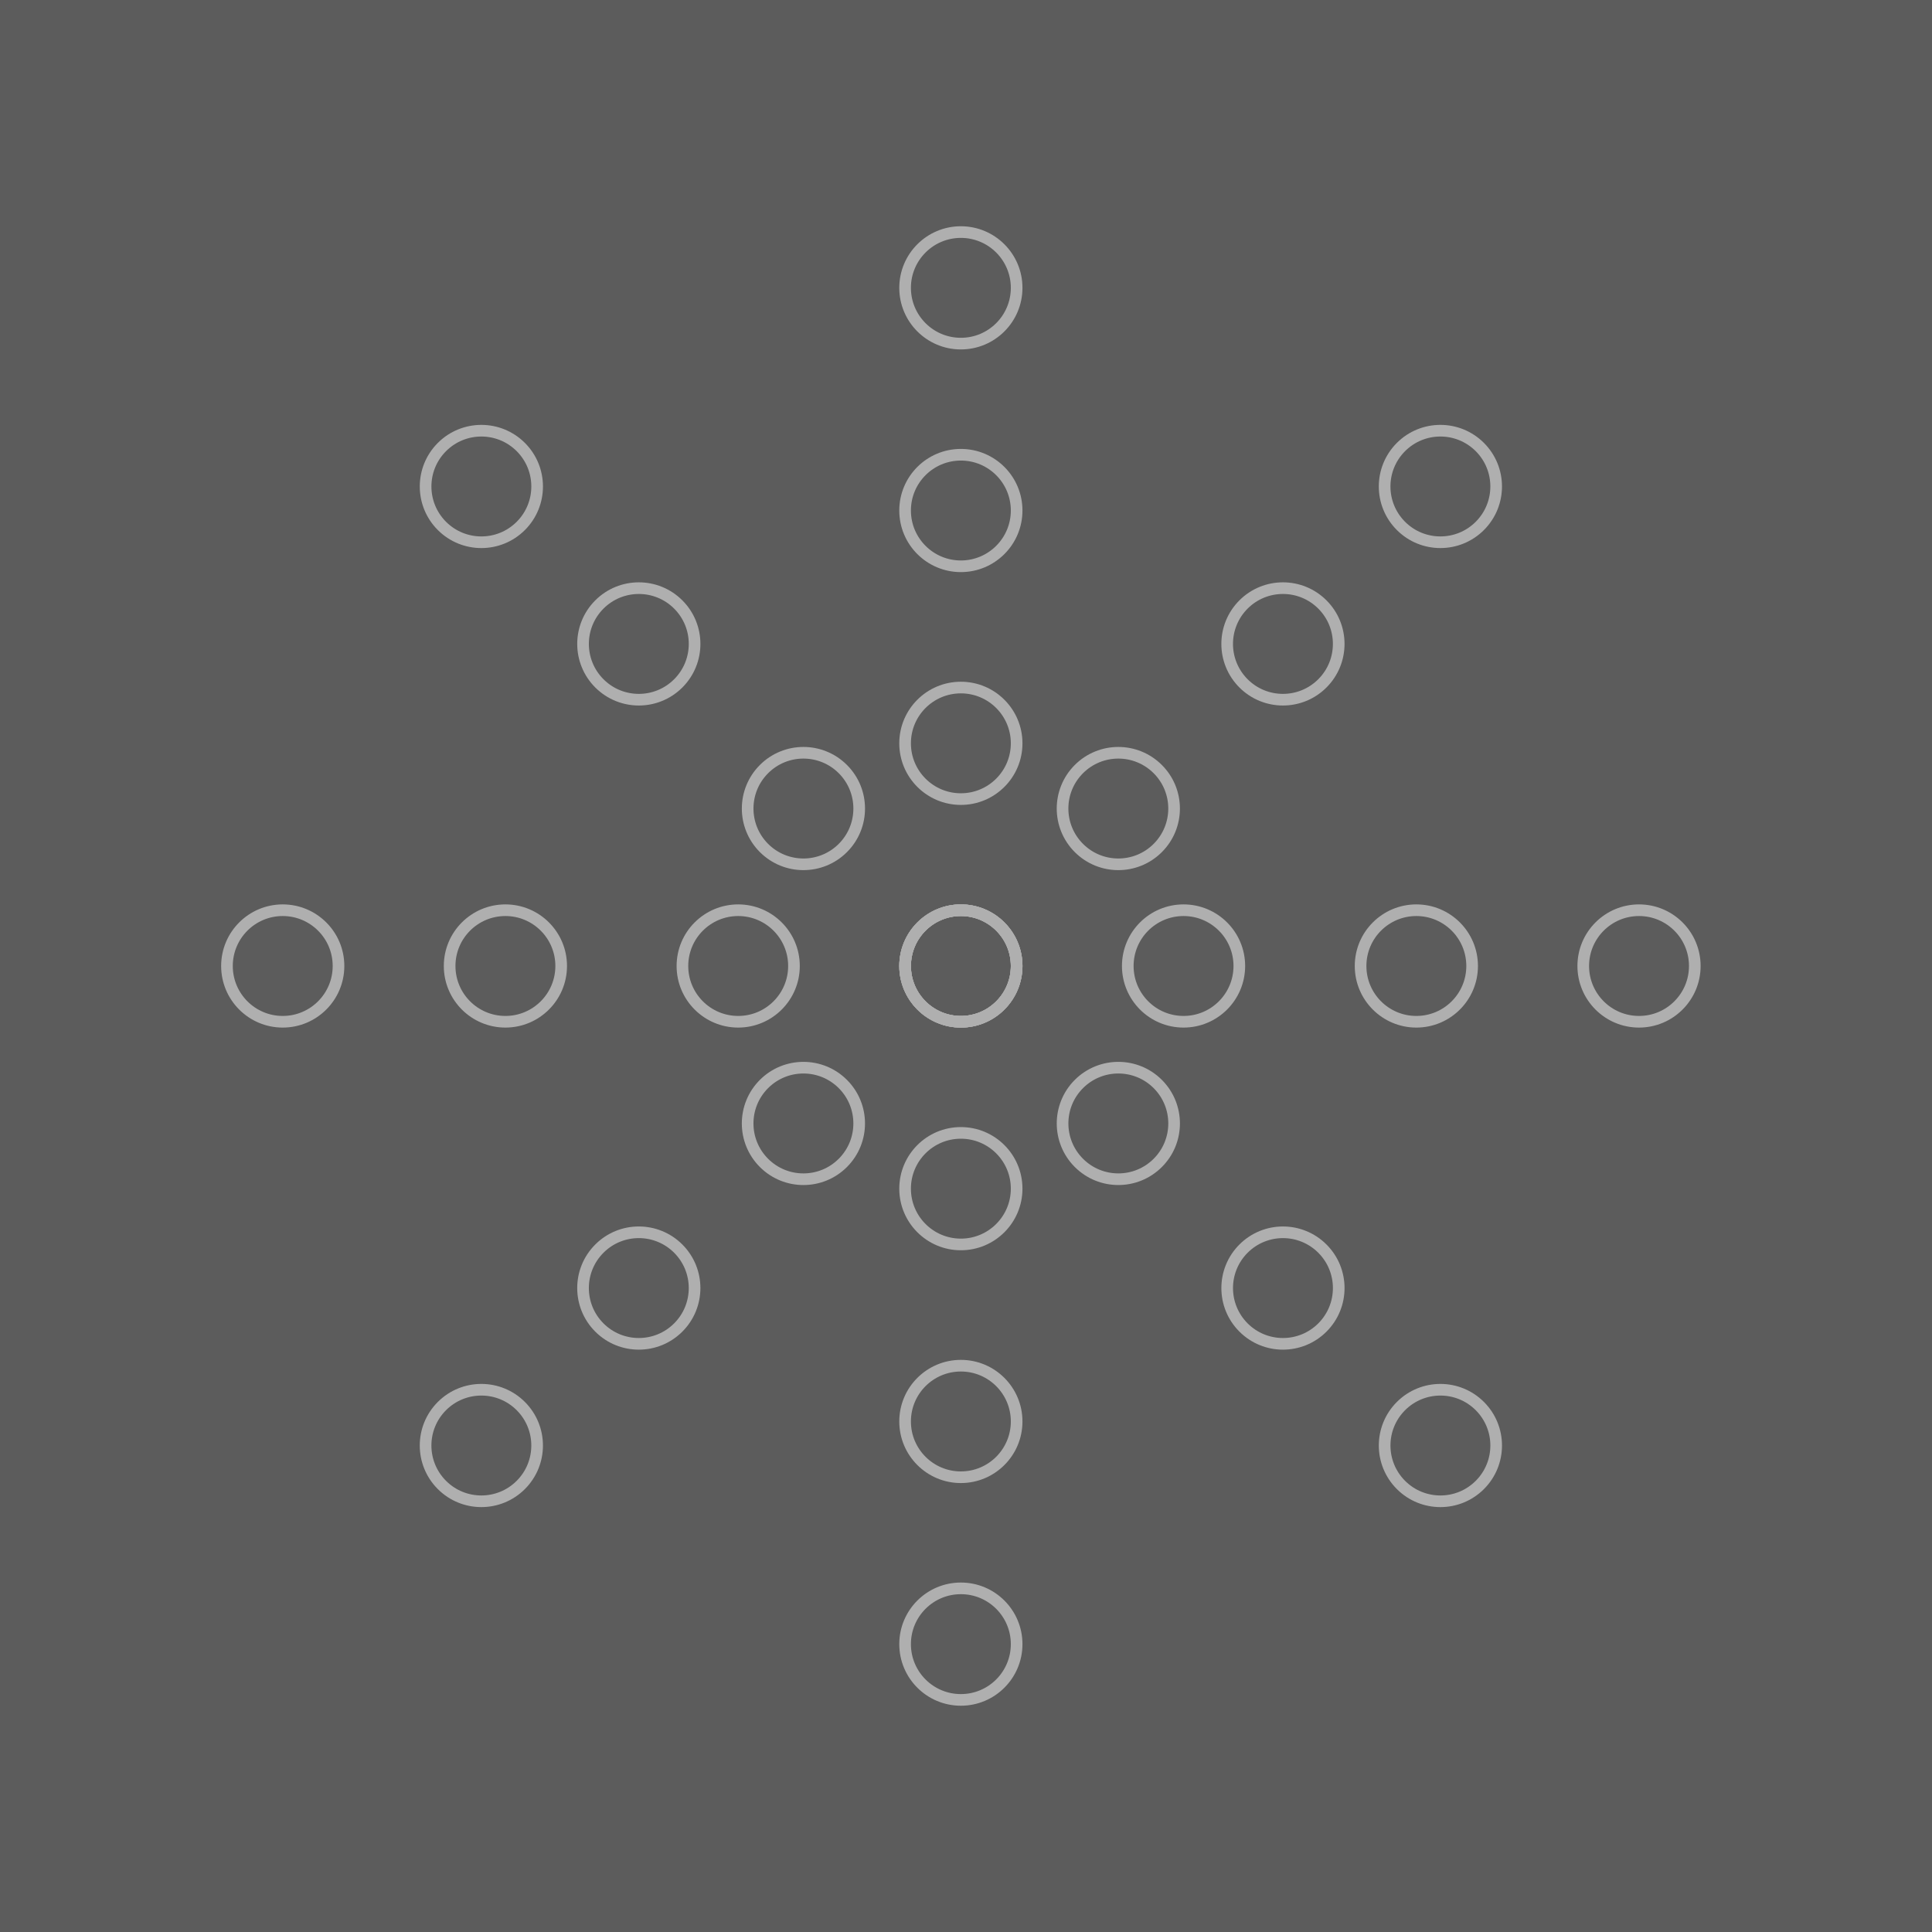
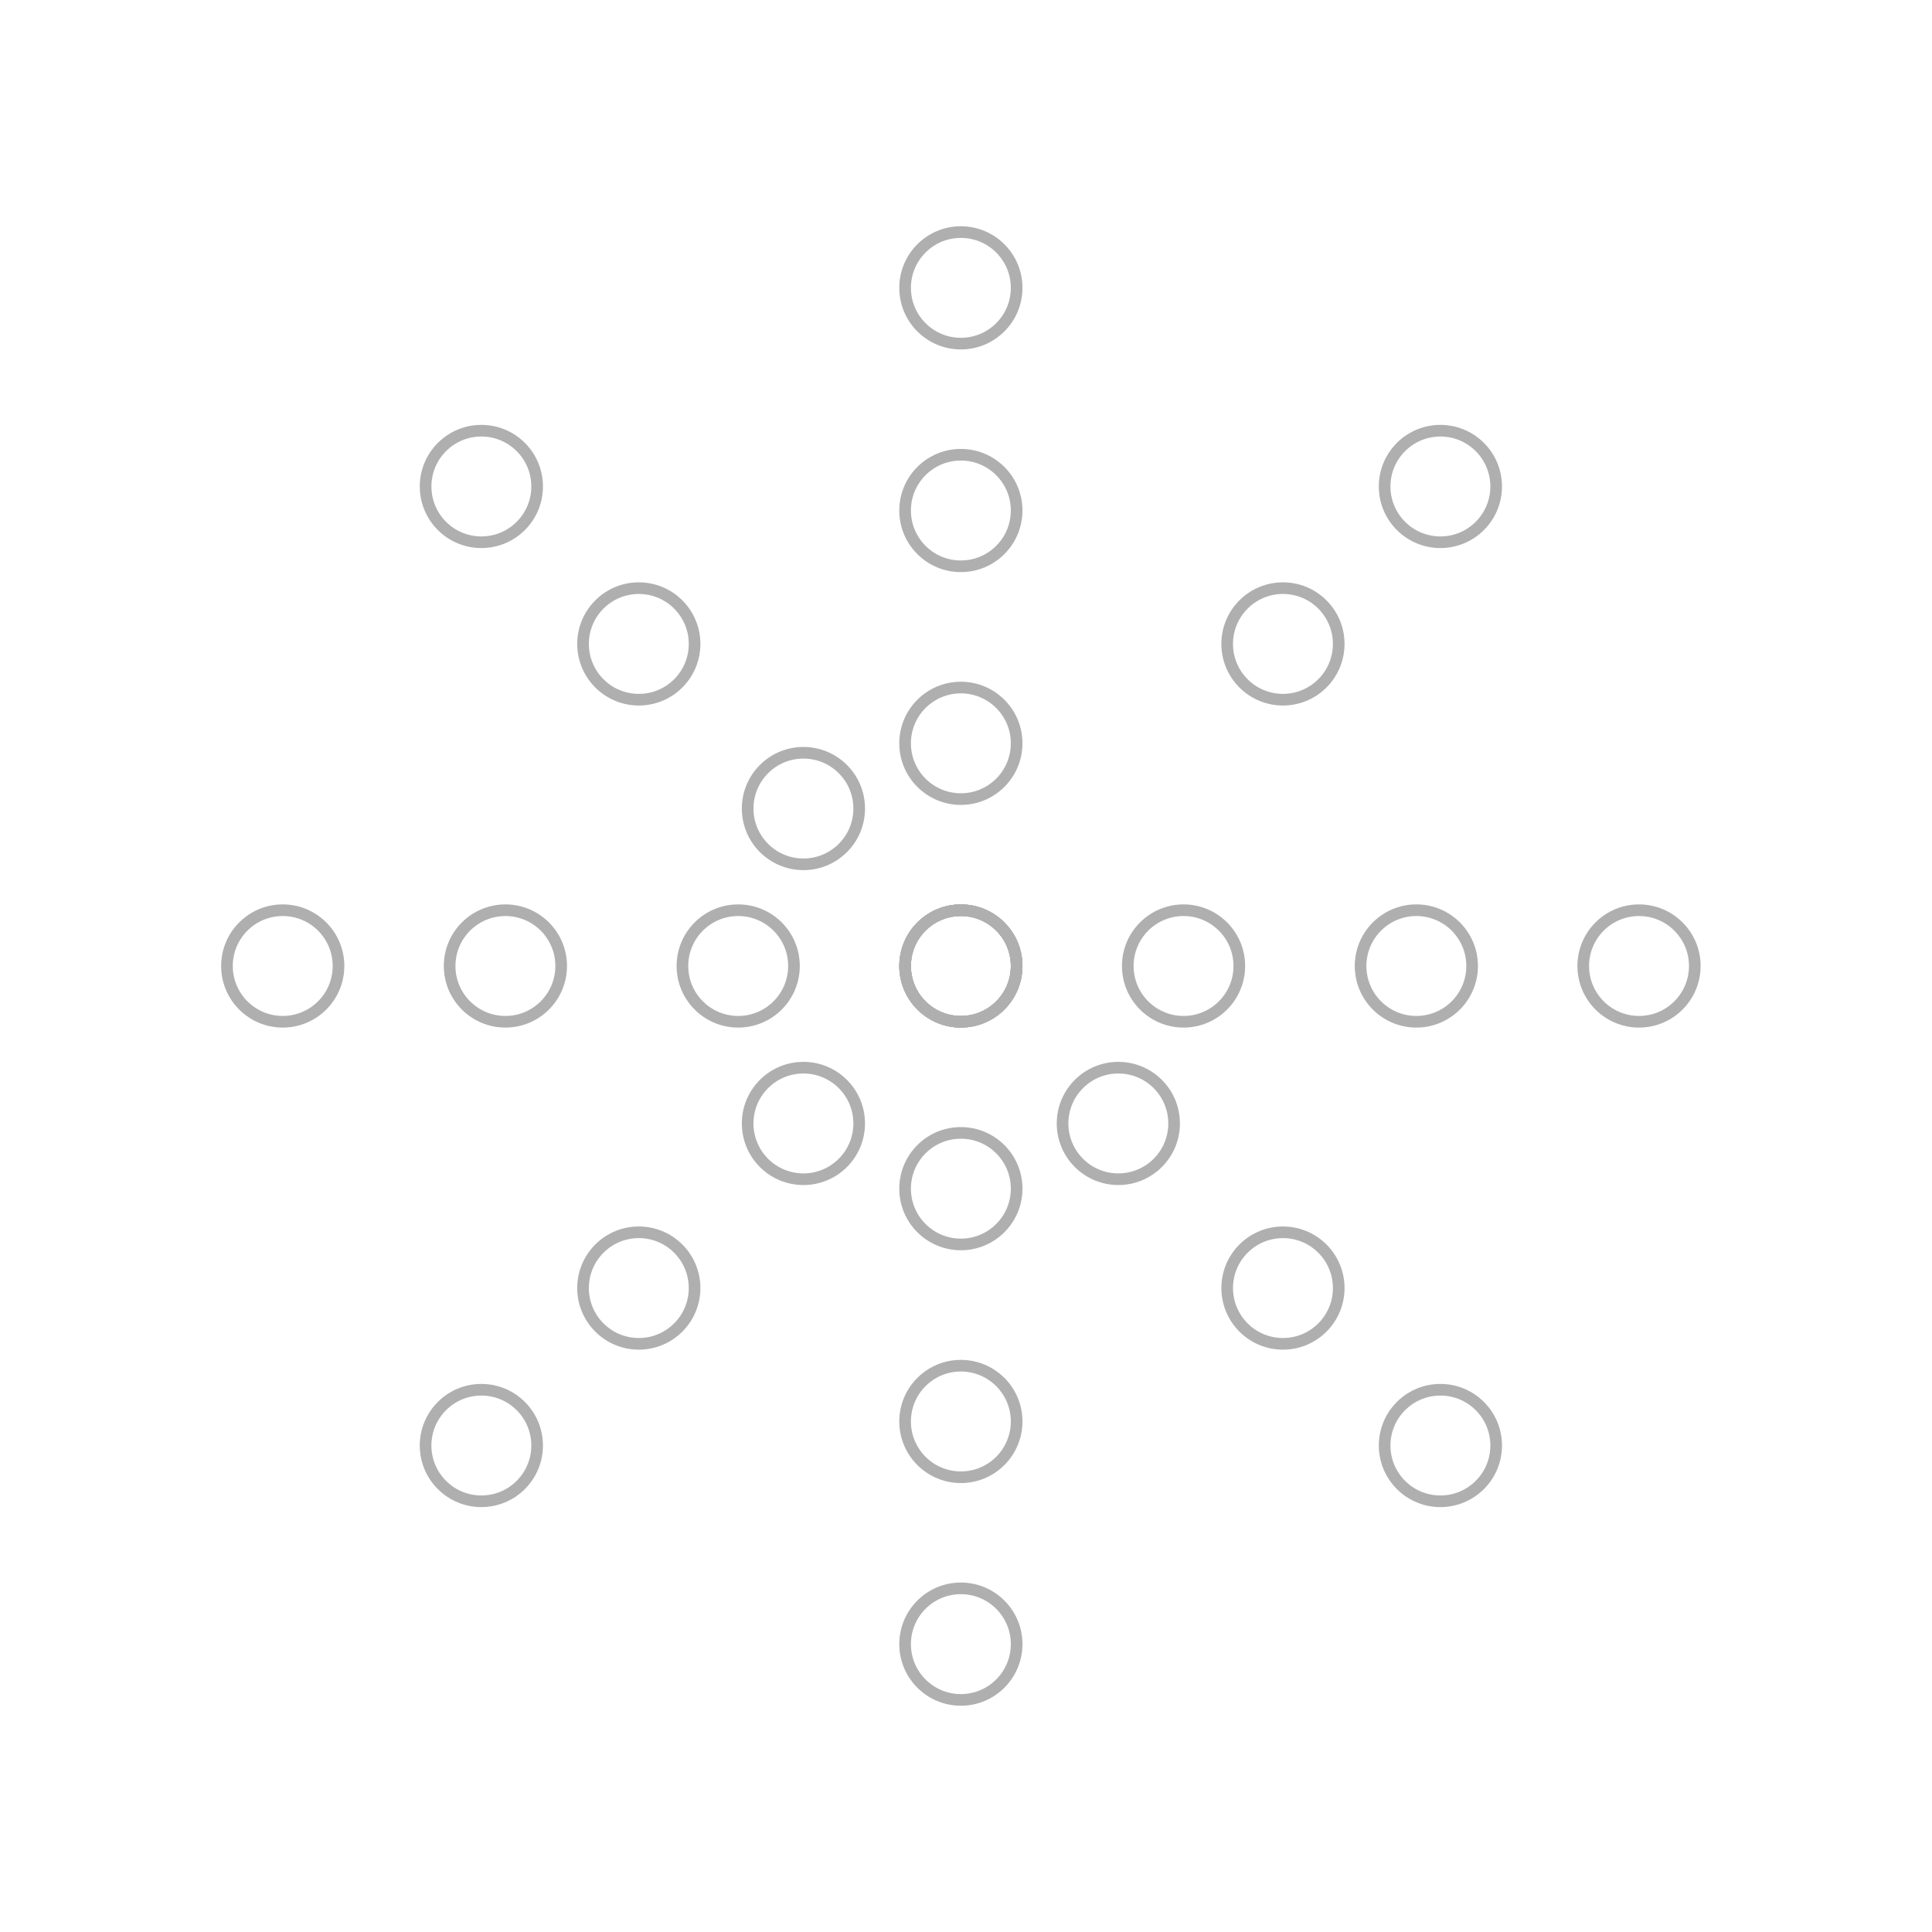
<svg xmlns="http://www.w3.org/2000/svg" width="166" height="166" viewBox="0 0 166 166">
  <g id="Grupo_119" data-name="Grupo 119" transform="translate(6268 -10179)">
-     <path id="Trazado_59" data-name="Trazado 59" d="M0,0H166V166H0Z" transform="translate(-6268 10179)" fill="#5c5c5c" />
+     <path id="Trazado_59" data-name="Trazado 59" d="M0,0H166H0Z" transform="translate(-6268 10179)" fill="#5c5c5c" />
    <g id="Grupo_115" data-name="Grupo 115" transform="translate(-6268 8474.44)">
      <g id="Grupo_101" data-name="Grupo 101" transform="translate(19 1782.267)">
        <g id="Elipse_5" data-name="Elipse 5" transform="translate(107.987 0) rotate(90)" fill="none" stroke="#afafaf" stroke-width="1">
          <ellipse cx="5.292" cy="5.292" rx="5.292" ry="5.292" stroke="none" />
          <ellipse cx="5.292" cy="5.292" rx="4.792" ry="4.792" fill="none" />
        </g>
        <g id="Elipse_12" data-name="Elipse 12" transform="translate(127.119 0) rotate(90)" fill="none" stroke="#afafaf" stroke-width="1">
          <ellipse cx="5.292" cy="5.292" rx="5.292" ry="5.292" stroke="none" />
          <ellipse cx="5.292" cy="5.292" rx="4.792" ry="4.792" fill="none" />
        </g>
        <g id="Elipse_8" data-name="Elipse 8" transform="translate(87.984 0) rotate(90)" fill="none" stroke="#afafaf" stroke-width="1">
          <ellipse cx="5.292" cy="5.292" rx="5.292" ry="5.292" stroke="none" />
          <ellipse cx="5.292" cy="5.292" rx="4.792" ry="4.792" fill="none" />
        </g>
        <g id="Elipse_9" data-name="Elipse 9" transform="translate(68.852 0) rotate(90)" fill="none" stroke="#afafaf" stroke-width="1">
          <ellipse cx="5.292" cy="5.292" rx="5.292" ry="5.292" stroke="none" />
          <ellipse cx="5.292" cy="5.292" rx="4.792" ry="4.792" fill="none" />
        </g>
        <g id="Elipse_10" data-name="Elipse 10" transform="translate(49.719 0) rotate(90)" fill="none" stroke="#afafaf" stroke-width="1">
-           <ellipse cx="5.292" cy="5.292" rx="5.292" ry="5.292" stroke="none" />
          <ellipse cx="5.292" cy="5.292" rx="4.792" ry="4.792" fill="none" />
        </g>
        <g id="Elipse_11" data-name="Elipse 11" transform="translate(29.717 0) rotate(90)" fill="none" stroke="#afafaf" stroke-width="1">
          <ellipse cx="5.292" cy="5.292" rx="5.292" ry="5.292" stroke="none" />
          <ellipse cx="5.292" cy="5.292" rx="4.792" ry="4.792" fill="none" />
        </g>
        <g id="Elipse_13" data-name="Elipse 13" transform="translate(10.585 0) rotate(90)" fill="none" stroke="#afafaf" stroke-width="1">
          <ellipse cx="5.292" cy="5.292" rx="5.292" ry="5.292" stroke="none" />
          <ellipse cx="5.292" cy="5.292" rx="4.792" ry="4.792" fill="none" />
        </g>
      </g>
      <g id="Grupo_102" data-name="Grupo 102" transform="translate(77.267 1851.119) rotate(-90)">
        <g id="Elipse_5-2" data-name="Elipse 5" transform="translate(107.987 0) rotate(90)" fill="none" stroke="#afafaf" stroke-width="1">
          <ellipse cx="5.292" cy="5.292" rx="5.292" ry="5.292" stroke="none" />
          <ellipse cx="5.292" cy="5.292" rx="4.792" ry="4.792" fill="none" />
        </g>
        <g id="Elipse_12-2" data-name="Elipse 12" transform="translate(127.119 0) rotate(90)" fill="none" stroke="#afafaf" stroke-width="1">
          <ellipse cx="5.292" cy="5.292" rx="5.292" ry="5.292" stroke="none" />
          <ellipse cx="5.292" cy="5.292" rx="4.792" ry="4.792" fill="none" />
        </g>
        <g id="Elipse_8-2" data-name="Elipse 8" transform="translate(87.984 0) rotate(90)" fill="none" stroke="#afafaf" stroke-width="1">
          <ellipse cx="5.292" cy="5.292" rx="5.292" ry="5.292" stroke="none" />
          <ellipse cx="5.292" cy="5.292" rx="4.792" ry="4.792" fill="none" />
        </g>
        <g id="Elipse_9-2" data-name="Elipse 9" transform="translate(68.852 0) rotate(90)" fill="none" stroke="#afafaf" stroke-width="1">
-           <ellipse cx="5.292" cy="5.292" rx="5.292" ry="5.292" stroke="none" />
          <ellipse cx="5.292" cy="5.292" rx="4.792" ry="4.792" fill="none" />
        </g>
        <g id="Elipse_10-2" data-name="Elipse 10" transform="translate(49.719 0) rotate(90)" fill="none" stroke="#afafaf" stroke-width="1">
          <ellipse cx="5.292" cy="5.292" rx="5.292" ry="5.292" stroke="none" />
          <ellipse cx="5.292" cy="5.292" rx="4.792" ry="4.792" fill="none" />
        </g>
        <g id="Elipse_11-2" data-name="Elipse 11" transform="translate(29.717 0) rotate(90)" fill="none" stroke="#afafaf" stroke-width="1">
          <ellipse cx="5.292" cy="5.292" rx="5.292" ry="5.292" stroke="none" />
          <ellipse cx="5.292" cy="5.292" rx="4.792" ry="4.792" fill="none" />
        </g>
        <g id="Elipse_13-2" data-name="Elipse 13" transform="translate(10.585 0) rotate(90)" fill="none" stroke="#afafaf" stroke-width="1">
          <ellipse cx="5.292" cy="5.292" rx="5.292" ry="5.292" stroke="none" />
          <ellipse cx="5.292" cy="5.292" rx="4.792" ry="4.792" fill="none" />
        </g>
      </g>
      <g id="Grupo_103" data-name="Grupo 103" transform="translate(33.874 1828.761) rotate(-45)">
        <g id="Elipse_5-3" data-name="Elipse 5" transform="translate(107.987 0) rotate(90)" fill="none" stroke="#afafaf" stroke-width="1">
          <ellipse cx="5.292" cy="5.292" rx="5.292" ry="5.292" stroke="none" />
          <ellipse cx="5.292" cy="5.292" rx="4.792" ry="4.792" fill="none" />
        </g>
        <g id="Elipse_12-3" data-name="Elipse 12" transform="translate(127.119 0) rotate(90)" fill="none" stroke="#afafaf" stroke-width="1">
          <ellipse cx="5.292" cy="5.292" rx="5.292" ry="5.292" stroke="none" />
          <ellipse cx="5.292" cy="5.292" rx="4.792" ry="4.792" fill="none" />
        </g>
        <g id="Elipse_8-3" data-name="Elipse 8" transform="translate(87.984 0) rotate(90)" fill="none" stroke="#afafaf" stroke-width="1">
          <ellipse cx="5.292" cy="5.292" rx="5.292" ry="5.292" stroke="none" />
-           <ellipse cx="5.292" cy="5.292" rx="4.792" ry="4.792" fill="none" />
        </g>
        <g id="Elipse_9-3" data-name="Elipse 9" transform="translate(68.852 0) rotate(90)" fill="none" stroke="#afafaf" stroke-width="1">
          <ellipse cx="5.292" cy="5.292" rx="5.292" ry="5.292" stroke="none" />
          <ellipse cx="5.292" cy="5.292" rx="4.792" ry="4.792" fill="none" />
        </g>
        <g id="Elipse_10-3" data-name="Elipse 10" transform="translate(49.719 0) rotate(90)" fill="none" stroke="#afafaf" stroke-width="1">
          <ellipse cx="5.292" cy="5.292" rx="5.292" ry="5.292" stroke="none" />
          <ellipse cx="5.292" cy="5.292" rx="4.792" ry="4.792" fill="none" />
        </g>
        <g id="Elipse_11-3" data-name="Elipse 11" transform="translate(29.717 0) rotate(90)" fill="none" stroke="#afafaf" stroke-width="1">
          <ellipse cx="5.292" cy="5.292" rx="5.292" ry="5.292" stroke="none" />
          <ellipse cx="5.292" cy="5.292" rx="4.792" ry="4.792" fill="none" />
        </g>
        <g id="Elipse_13-3" data-name="Elipse 13" transform="translate(10.585 0) rotate(90)" fill="none" stroke="#afafaf" stroke-width="1">
          <ellipse cx="5.292" cy="5.292" rx="5.292" ry="5.292" stroke="none" />
          <ellipse cx="5.292" cy="5.292" rx="4.792" ry="4.792" fill="none" />
        </g>
      </g>
      <g id="Grupo_104" data-name="Grupo 104" transform="translate(41.359 1738.874) rotate(45)">
        <g id="Elipse_5-4" data-name="Elipse 5" transform="translate(107.987) rotate(90)" fill="none" stroke="#afafaf" stroke-width="1">
          <ellipse cx="5.292" cy="5.292" rx="5.292" ry="5.292" stroke="none" />
          <ellipse cx="5.292" cy="5.292" rx="4.792" ry="4.792" fill="none" />
        </g>
        <g id="Elipse_12-4" data-name="Elipse 12" transform="translate(127.119) rotate(90)" fill="none" stroke="#afafaf" stroke-width="1">
          <ellipse cx="5.292" cy="5.292" rx="5.292" ry="5.292" stroke="none" />
          <ellipse cx="5.292" cy="5.292" rx="4.792" ry="4.792" fill="none" />
        </g>
        <g id="Elipse_8-4" data-name="Elipse 8" transform="translate(87.984) rotate(90)" fill="none" stroke="#afafaf" stroke-width="1">
          <ellipse cx="5.292" cy="5.292" rx="5.292" ry="5.292" stroke="none" />
          <ellipse cx="5.292" cy="5.292" rx="4.792" ry="4.792" fill="none" />
        </g>
        <g id="Elipse_9-4" data-name="Elipse 9" transform="translate(68.852) rotate(90)" fill="none" stroke="#afafaf" stroke-width="1">
          <ellipse cx="5.292" cy="5.292" rx="5.292" ry="5.292" stroke="none" />
          <ellipse cx="5.292" cy="5.292" rx="4.792" ry="4.792" fill="none" />
        </g>
        <g id="Elipse_10-4" data-name="Elipse 10" transform="translate(49.719) rotate(90)" fill="none" stroke="#afafaf" stroke-width="1">
          <ellipse cx="5.292" cy="5.292" rx="5.292" ry="5.292" stroke="none" />
          <ellipse cx="5.292" cy="5.292" rx="4.792" ry="4.792" fill="none" />
        </g>
        <g id="Elipse_11-4" data-name="Elipse 11" transform="translate(29.717 0) rotate(90)" fill="none" stroke="#afafaf" stroke-width="1">
          <ellipse cx="5.292" cy="5.292" rx="5.292" ry="5.292" stroke="none" />
          <ellipse cx="5.292" cy="5.292" rx="4.792" ry="4.792" fill="none" />
        </g>
        <g id="Elipse_13-4" data-name="Elipse 13" transform="translate(10.585 0) rotate(90)" fill="none" stroke="#afafaf" stroke-width="1">
          <ellipse cx="5.292" cy="5.292" rx="5.292" ry="5.292" stroke="none" />
          <ellipse cx="5.292" cy="5.292" rx="4.792" ry="4.792" fill="none" />
        </g>
      </g>
    </g>
  </g>
</svg>